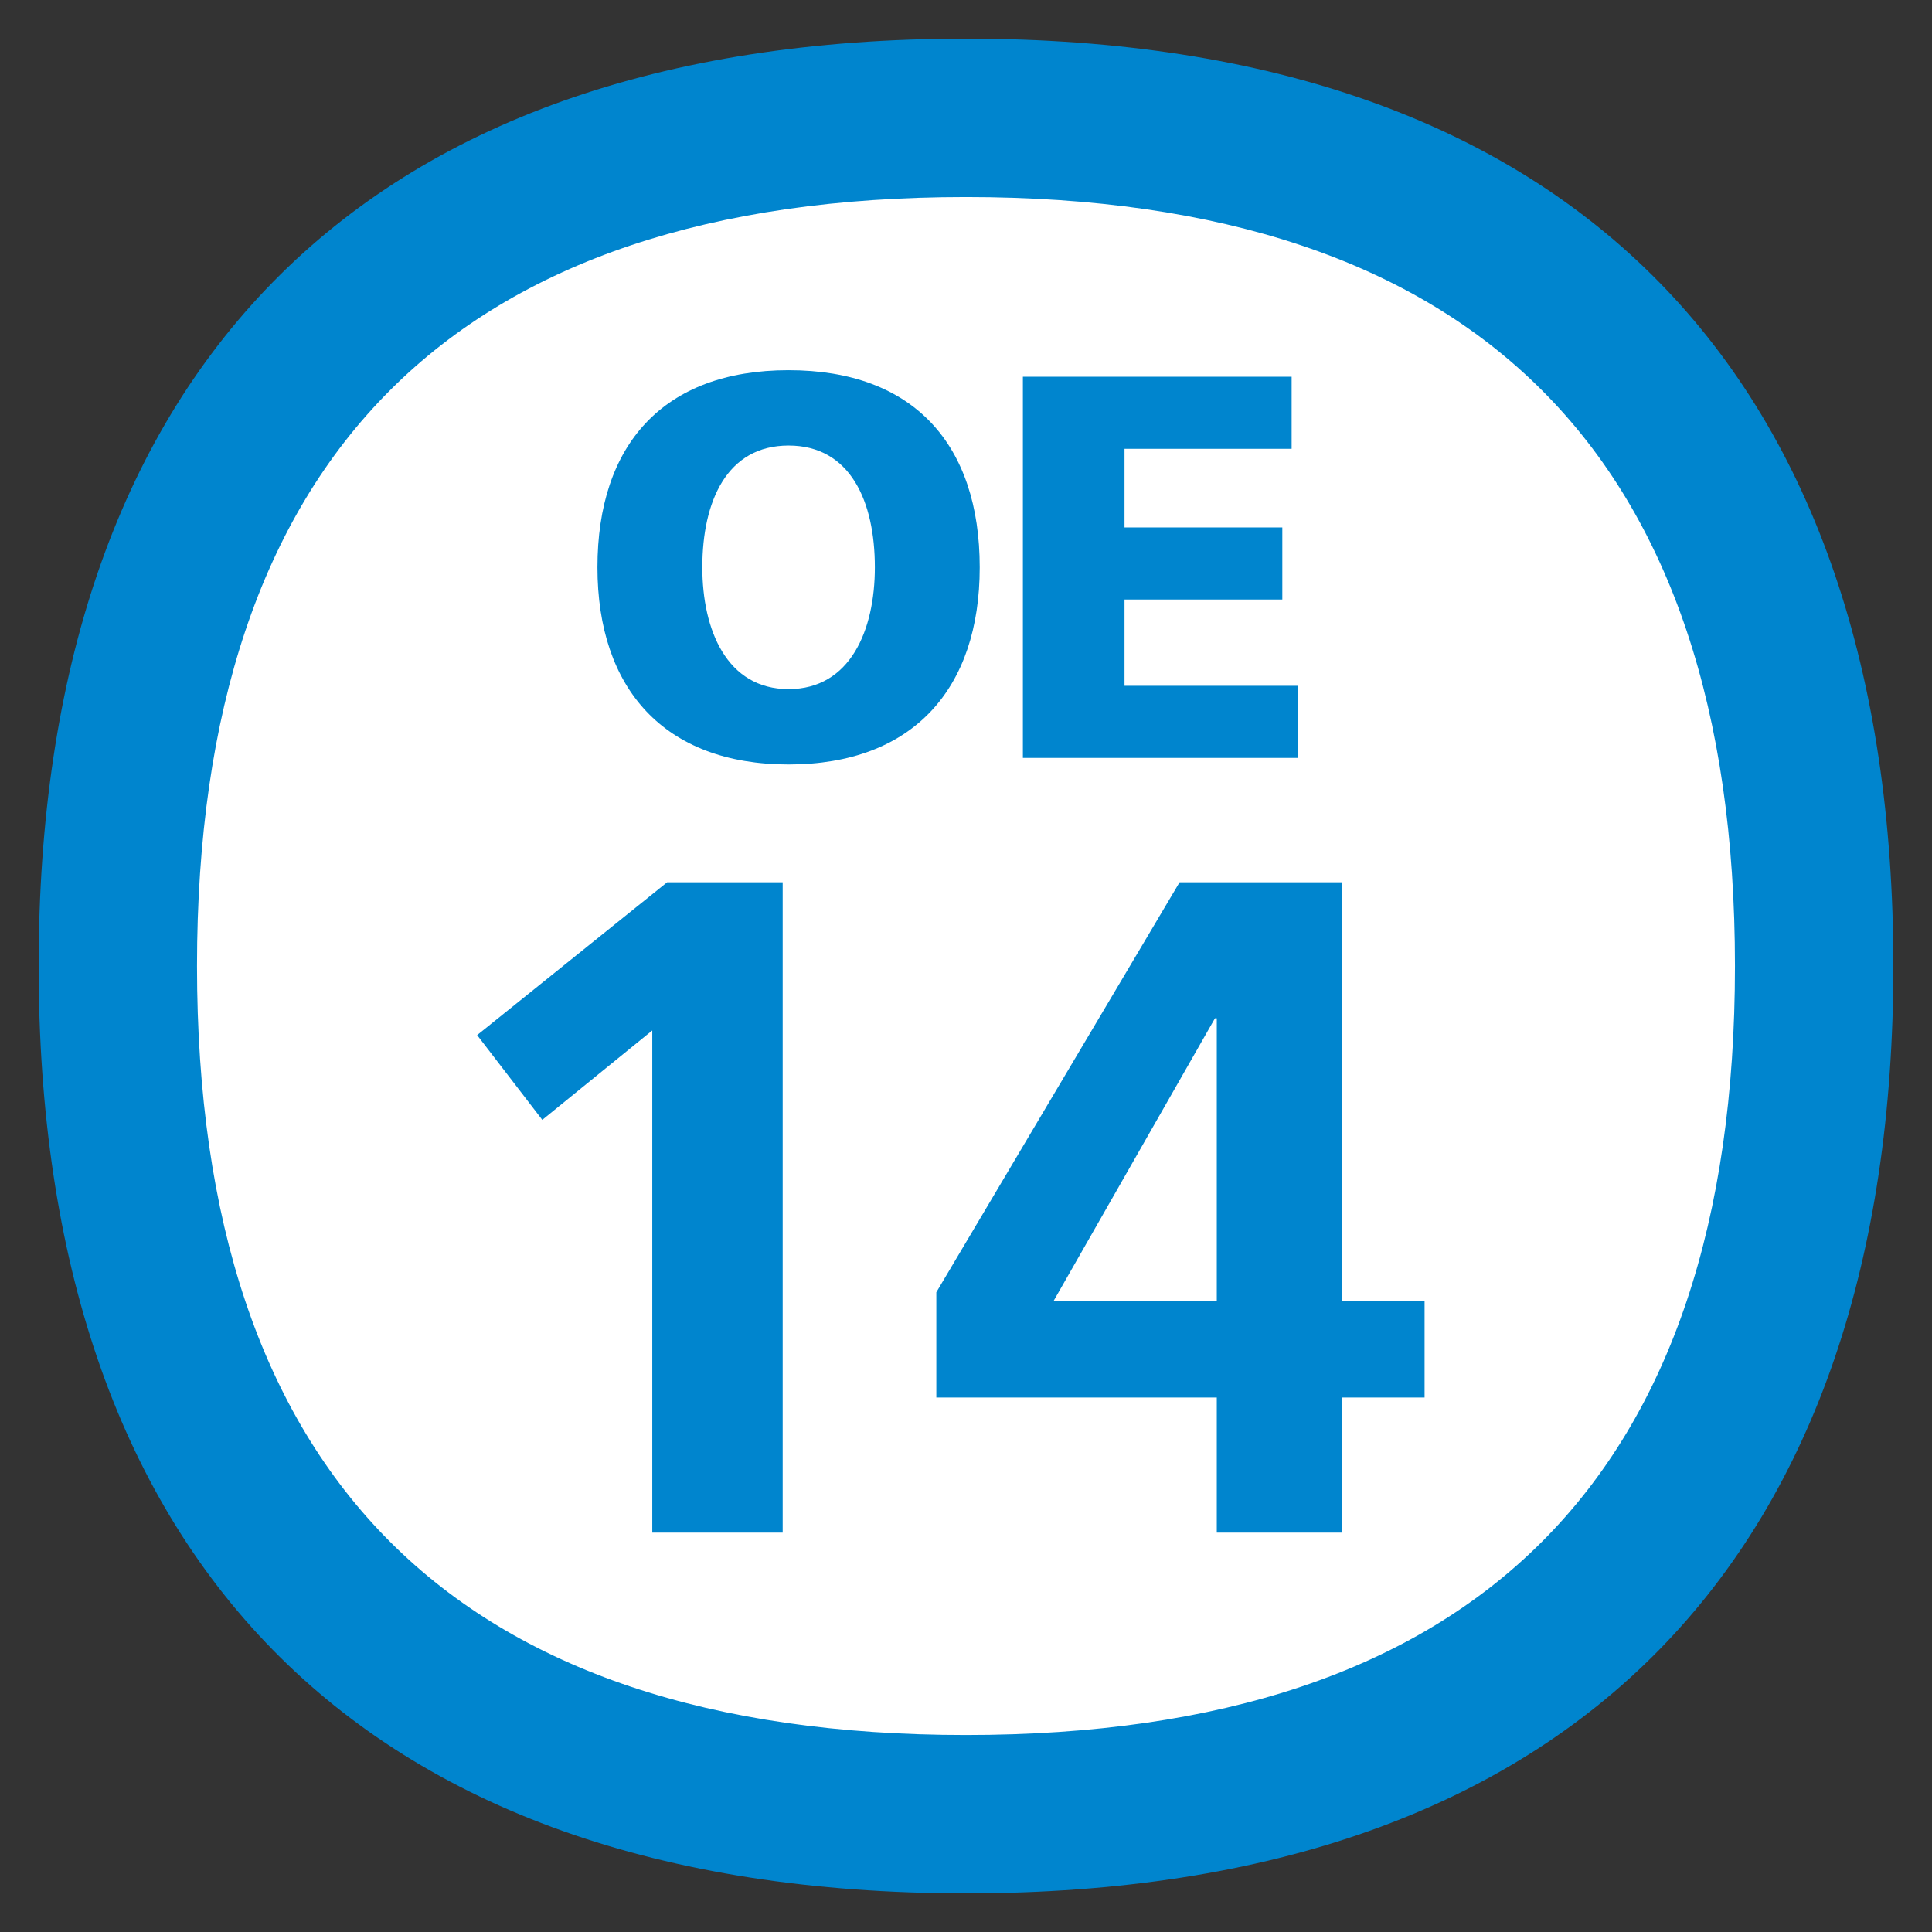
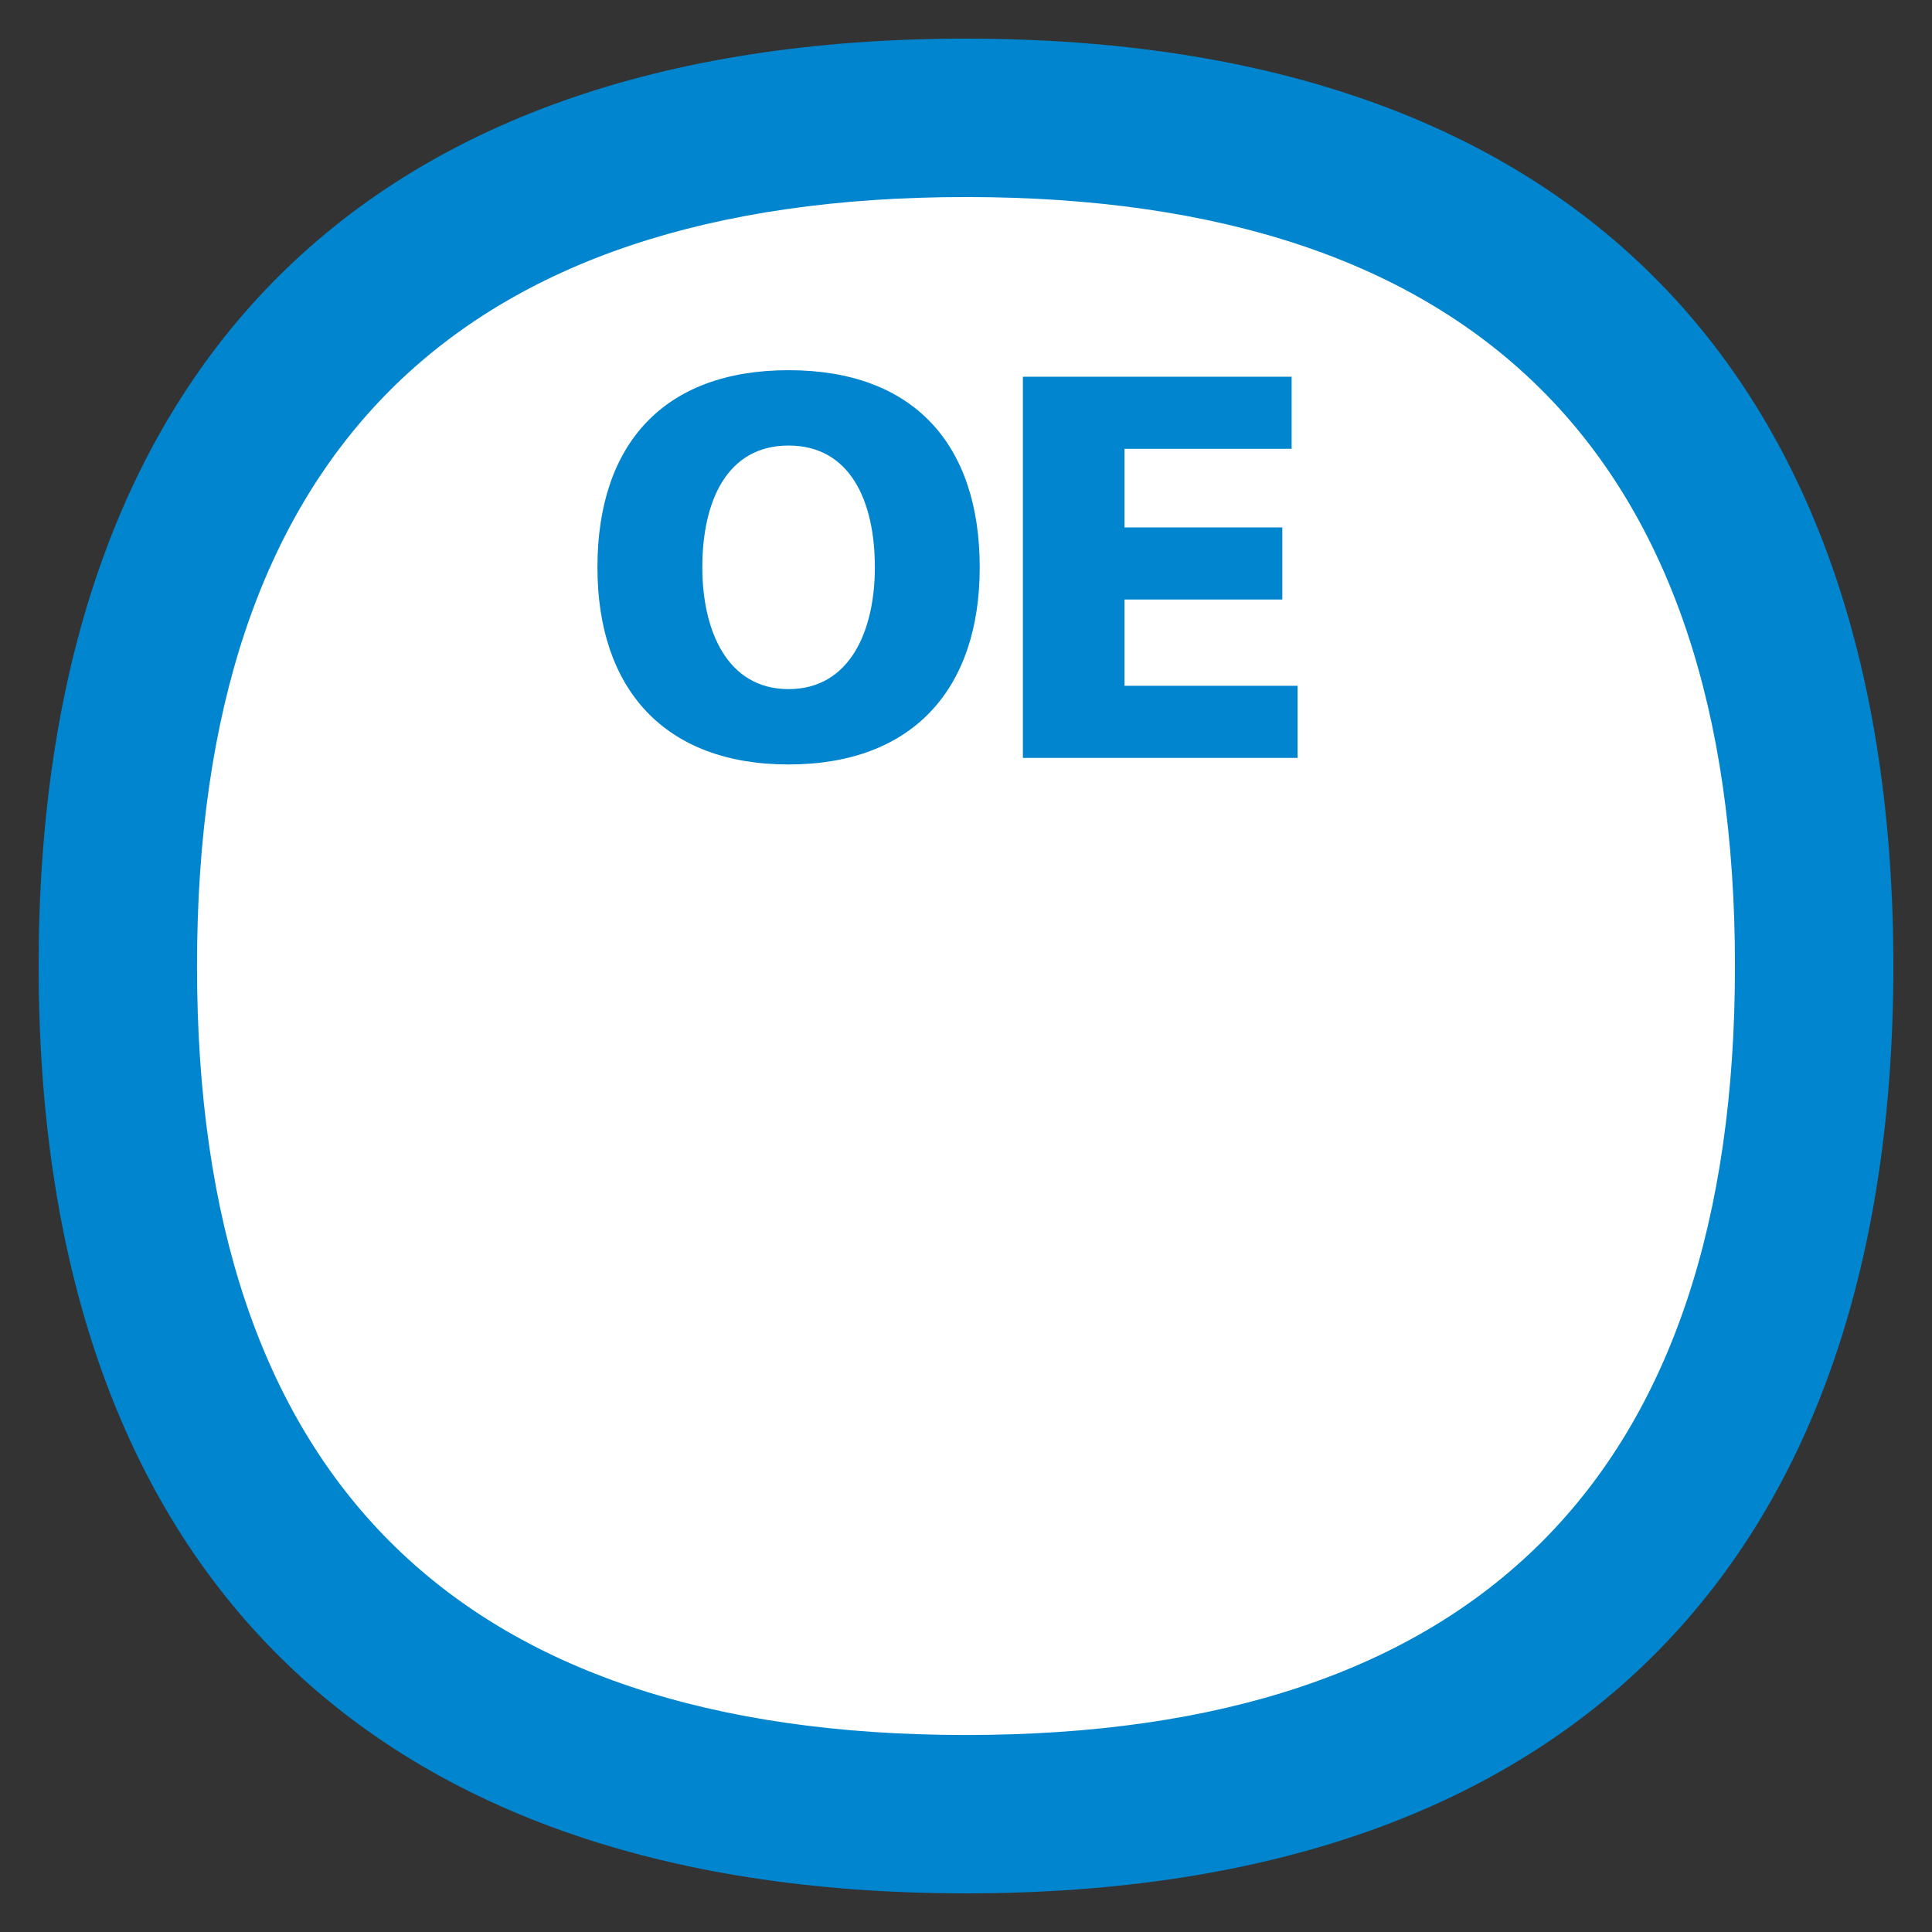
<svg xmlns="http://www.w3.org/2000/svg" version="1.1" id="レイヤー_69" x="0px" y="0px" width="500px" height="500px" viewBox="0 0 500 500" enable-background="new 0 0 500 500" xml:space="preserve">
  <rect x="0" y="0" width="500" height="500" fill="#333333" stroke="none" />
  <path fill="#FFFFFF" d="M250,29C104,29,29,110.2,29,250c0,139.8,75,221,221,221c145.9,0,221-81.2,221-221C471,110.2,396,29,250,29z" />
  <path fill="#0085CE" d="M249.982,50.994c132.074,0,199.024,66.95,199.024,199.012c0,132.051-66.95,199.013-199.024,199.013  c-132.039,0-198.995-66.962-198.995-199.013C50.988,117.944,117.944,50.994,249.982,50.994 M249.982,10  C91.486,10,10,98.193,10,250.006C10,401.819,91.486,490,249.982,490C408.49,490,490,401.819,490,250.006  C490,98.193,408.49,10,249.982,10z" />
-   <polyline fill="#0085CE" points="172.655,228.334 202.556,228.334 202.556,396.64 168.807,396.64 168.807,266.678 140.344,289.818   123.481,267.883 172.655,228.334 " />
-   <path fill="#0085CE" d="M242.32,334.439l62.953-106.105h41.936V336.6h21.469v25.074h-21.469v34.967h-32.306v-34.967H242.32V334.439   M314.903,336.6v-73.061h-0.477L272.717,336.6H314.903z" />
  <path fill="#0085CE" d="M204.084,95.806c32.508,0,49.466,19.357,49.466,51.018c0,31.375-17.227,51.018-49.466,51.018  c-32.21,0-49.467-19.644-49.467-51.018C154.617,115.163,171.593,95.806,204.084,95.806 M204.084,178.342  c15.974,0,22.329-15.264,22.329-31.518c0-17.102-6.355-31.518-22.329-31.518c-15.968,0-22.323,14.417-22.323,31.518  C181.761,163.078,188.116,178.342,204.084,178.342z" />
  <polyline fill="#0085CE" points="264.721,97.5 334.272,97.5 334.272,116.154 291.023,116.154 291.023,136.501 331.862,136.501   331.862,155.154 291.023,155.154 291.023,177.483 335.812,177.483 335.812,196.147 264.721,196.147 264.721,97.5 " />
</svg>